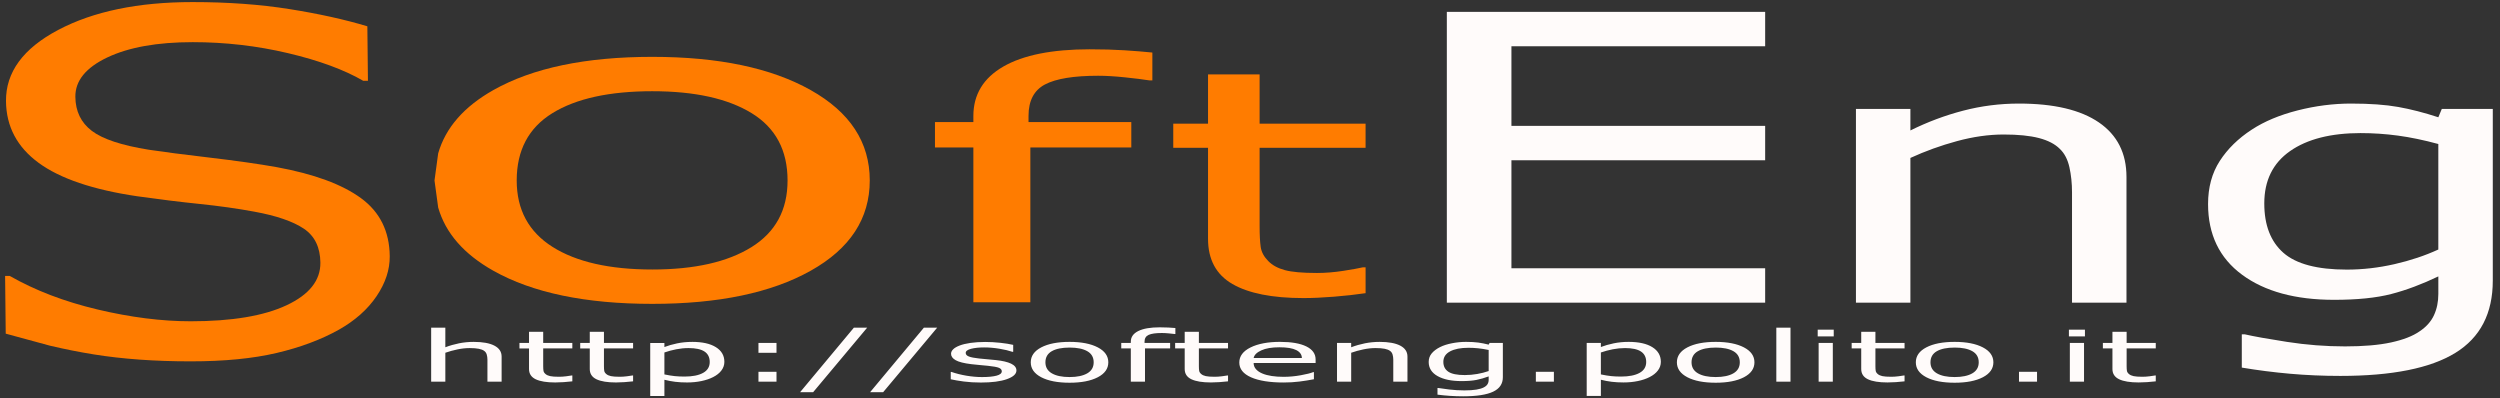
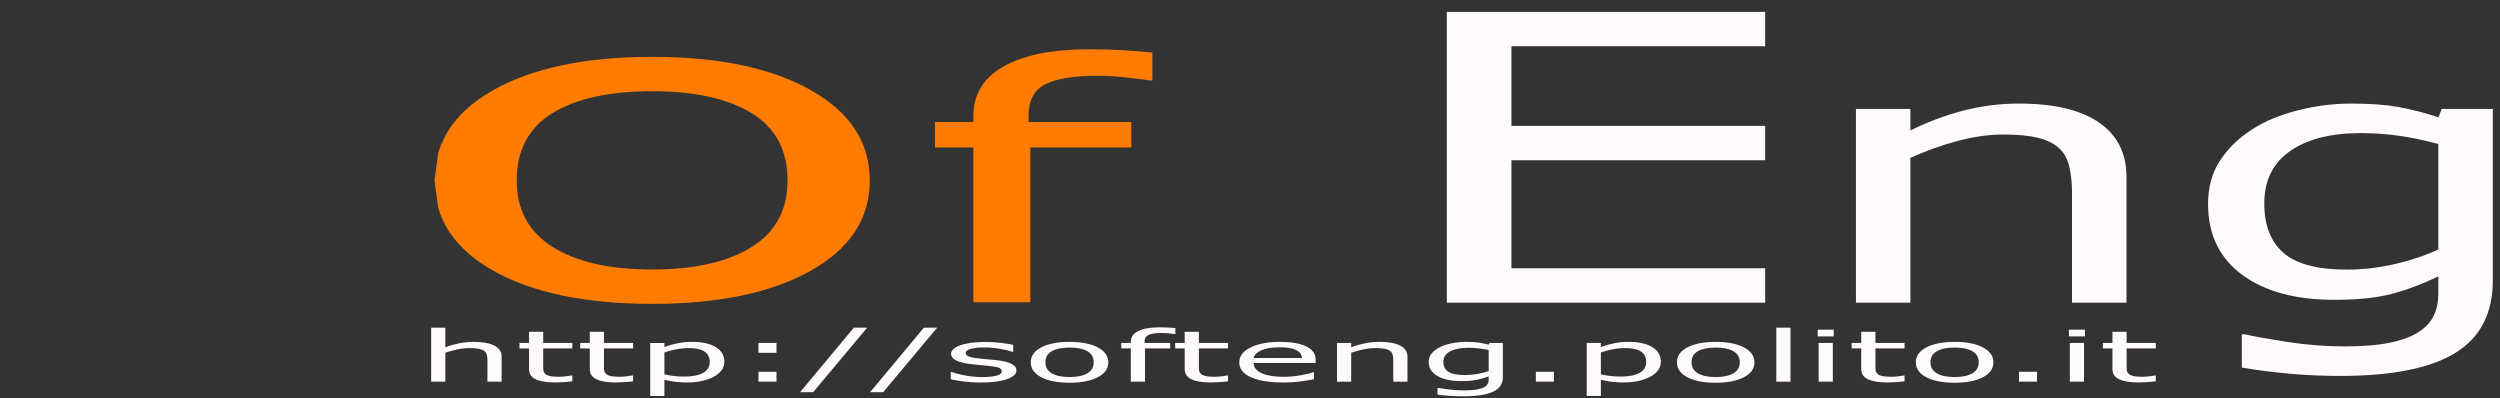
<svg xmlns="http://www.w3.org/2000/svg" xmlns:ns1="http://www.inkscape.org/namespaces/inkscape" xmlns:ns2="http://sodipodi.sourceforge.net/DTD/sodipodi-0.dtd" id="svg2" version="1.1" ns1:version="1.1.2 (b8e25be8, 2022-02-05)" xml:space="preserve" width="423.75" height="67.5" viewBox="0 0 423.75 67.5" ns2:docname="LogoSoftengDark.svg">
  <rect x="0" y="0" width="423.75" height="67.5" fill="#333333" stroke="none" />
  <defs id="defs6">
    <clipPath clipPathUnits="userSpaceOnUse" id="clipPath18">
      <path d="M 0,0 339,0 339,54 0,54 0,0 Z" id="path20" ns1:connector-curvature="0" />
    </clipPath>
  </defs>
  <ns2:namedview pagecolor="#ffffff" bordercolor="#666666" borderopacity="1" objecttolerance="10" gridtolerance="10" guidetolerance="10" ns1:pageopacity="0" ns1:pageshadow="2" ns1:window-width="1731" ns1:window-height="832" id="namedview4" showgrid="false" ns1:zoom="1.6000092" ns1:cx="277.4984" ns1:cy="33.749806" ns1:window-x="1596" ns1:window-y="380" ns1:window-maximized="0" ns1:current-layer="g14" ns1:pagecheckerboard="0" />
  <g id="g10" ns1:groupmode="layer" ns1:label="LogoSofteng" transform="matrix(1.25,0,0,-1.25,0,67.5)">
    <g id="g12" />
    <g id="g14">
      <path ns1:connector-curvature="0" id="path22" style="fill:#ffffff;fill-opacity:0;fill-rule:evenodd;stroke:none" d="M 0,54 339,54 339,0 0,0 0,54 Z" />
      <path ns1:connector-curvature="0" id="path24" style="fill:#ff7c00;fill-opacity:1;fill-rule:nonzero;stroke:none" d="m 147.799,47.315 c 1.725,0 3.279,-0.044 4.662,-0.132 1.383,-0.088 2.649,-0.19 3.799,-0.308 0,-1.258 0,-2.517 0,-3.775 -0.137,0 -0.274,0 -0.411,0 -0.849,0.135 -1.957,0.273 -3.325,0.415 -1.368,0.142 -2.573,0.213 -3.613,0.213 -3.312,0 -5.714,-0.393 -7.206,-1.178 -1.492,-0.786 -2.237,-2.206 -2.237,-4.261 0,-0.279 0,-0.558 0,-0.837 4.646,0 9.291,0 13.937,0 0,-1.151 0,-2.302 0,-3.452 -4.563,0 -9.127,0 -13.69,0 0,-6.994 0,-13.989 0,-20.983 -2.576,0 -5.151,0 -7.727,0 0,6.994 0,13.989 0,20.983 -1.736,0 -3.472,0 -5.207,0 0,1.151 0,2.302 0,3.452 1.736,0 3.472,0 5.207,0 0,0.271 0,0.542 0,0.813 0,2.915 1.355,5.152 4.066,6.712 2.711,1.56 6.626,2.34 11.746,2.34 z" />
      <path ns1:connector-curvature="0" id="path26" style="fill:#fffbfa;fill-opacity:1;fill-rule:nonzero;stroke:none" d="m 320.114,35.954 c -4.058,0 -7.252,-0.814 -9.582,-2.443 -2.33,-1.629 -3.495,-3.994 -3.495,-7.095 0,-2.945 0.864,-5.177 2.592,-6.696 1.728,-1.519 4.595,-2.279 8.6,-2.279 2.146,0 4.3,0.247 6.459,0.74 2.16,0.493 4.143,1.155 5.949,1.985 0,4.769 0,9.538 0,14.307 -1.963,0.533 -3.789,0.913 -5.478,1.14 -1.689,0.227 -3.37,0.34 -5.045,0.34 z m -1.299,4.002 c 2.54,0 4.668,-0.153 6.383,-0.459 1.715,-0.306 3.528,-0.772 5.44,-1.4 0.157,0.378 0.314,0.757 0.471,1.135 2.304,0 4.609,0 6.913,0 0,-7.758 0,-15.517 0,-23.275 0,-4.451 -1.69,-7.72 -5.07,-9.804 -3.38,-2.085 -8.581,-3.127 -15.602,-3.127 -2.332,0 -4.605,0.098 -6.819,0.294 -2.214,0.196 -4.395,0.474 -6.543,0.835 0,1.504 0,3.008 0,4.512 0.131,0 0.262,0 0.393,0 1.206,-0.277 3.119,-0.62 5.739,-1.027 2.62,-0.408 5.241,-0.612 7.862,-0.612 2.515,0 4.598,0.179 6.249,0.538 1.651,0.359 2.935,0.857 3.852,1.496 0.917,0.608 1.572,1.341 1.965,2.198 0.393,0.857 0.59,1.816 0.59,2.875 0,0.795 0,1.59 0,2.385 -2.226,-1.067 -4.353,-1.863 -6.383,-2.388 -2.029,-0.526 -4.615,-0.788 -7.757,-0.788 -5.237,0 -9.394,1.133 -12.47,3.4 -3.077,2.267 -4.615,5.463 -4.615,9.588 0,2.259 0.53,4.208 1.591,5.847 1.061,1.639 2.507,3.055 4.34,4.247 1.702,1.113 3.77,1.98 6.205,2.6 2.435,0.62 4.857,0.93 7.266,0.93 z m -45.035,0 c 4.738,0 8.351,-0.854 10.839,-2.563 2.487,-1.709 3.731,-4.171 3.731,-7.385 0,-5.683 0,-11.367 0,-17.05 -2.462,0 -4.923,0 -7.385,0 0,4.989 0,9.978 0,14.967 0,1.208 -0.118,2.341 -0.354,3.4 -0.236,1.059 -0.668,1.887 -1.296,2.483 -0.655,0.659 -1.597,1.149 -2.828,1.471 -1.23,0.322 -2.828,0.482 -4.792,0.482 -2.016,0 -4.123,-0.298 -6.322,-0.894 -2.199,-0.596 -4.307,-1.357 -6.323,-2.282 0,-6.542 0,-13.085 0,-19.627 -2.462,0 -4.923,0 -7.385,0 0,8.758 0,17.517 0,26.275 2.462,0 4.923,0 7.385,0 0,-0.974 0,-1.948 0,-2.922 2.304,1.145 4.687,2.038 7.149,2.681 2.461,0.643 4.988,0.964 7.58,0.964 z m -77.589,12.432 c 14.388,0 28.777,0 43.165,0 0,-1.555 0,-3.11 0,-4.664 -11.469,0 -22.937,0 -34.406,0 0,-3.598 0,-7.195 0,-10.793 11.469,0 22.937,0 34.406,0 0,-1.555 0,-3.11 0,-4.664 -11.469,0 -22.937,0 -34.406,0 0,-4.881 0,-9.763 0,-14.644 11.469,0 22.937,0 34.406,0 0,-1.555 0,-3.11 0,-4.664 -14.388,0 -28.777,0 -43.165,0 0,13.144 0,26.287 0,39.431 z" />
-       <path ns1:connector-curvature="0" id="path28" style="fill:#ff7c00;fill-opacity:1;fill-rule:nonzero;stroke:none" d="m 163.808,43.913 c 2.332,0 4.663,0 6.995,0 0,-2.226 0,-4.452 0,-6.679 4.79,0 9.58,0 14.37,0 0,-1.092 0,-2.184 0,-3.276 -4.79,0 -9.58,0 -14.37,0 0,-3.529 0,-7.058 0,-10.588 0,-1.22 0.049,-2.174 0.148,-2.86 0.099,-0.686 0.445,-1.328 1.038,-1.924 0.542,-0.555 1.289,-0.96 2.24,-1.217 0.951,-0.257 2.401,-0.385 4.352,-0.385 1.136,0 2.321,0.096 3.555,0.287 1.234,0.191 2.123,0.351 2.667,0.479 0.123,0 0.247,0 0.371,0 0,-1.168 0,-2.337 0,-3.505 -1.311,-0.194 -2.739,-0.353 -4.285,-0.477 -1.546,-0.125 -2.924,-0.187 -4.135,-0.187 -4.228,0 -7.443,0.637 -9.644,1.911 -2.201,1.274 -3.301,3.317 -3.301,6.128 0,4.113 0,8.225 0,12.338 -1.571,0 -3.143,0 -4.714,0 0,1.092 0,2.184 0,3.276 1.571,0 3.143,0 4.714,0 0,2.226 0,4.452 0,6.679 z" />
+       <path ns1:connector-curvature="0" id="path28" style="fill:#ff7c00;fill-opacity:1;fill-rule:nonzero;stroke:none" d="m 163.808,43.913 z" />
      <path ns1:connector-curvature="0" id="path30" style="fill:#ff7c00;fill-opacity:1;fill-rule:nonzero;stroke:none" d="m 88.458,41.631 c -5.826,0 -10.349,-0.994 -13.566,-2.983 -3.218,-1.989 -4.826,-5.028 -4.826,-9.119 0,-3.958 1.618,-6.96 4.855,-9.005 3.237,-2.045 7.749,-3.068 13.538,-3.068 5.712,0 10.195,1.013 13.451,3.04 3.256,2.026 4.883,5.037 4.883,9.033 0,4.09 -1.618,7.13 -4.855,9.119 -3.236,1.989 -7.73,2.983 -13.479,2.983 z m 0,4.66 c 8.968,0 16.123,-1.501 21.466,-4.503 5.343,-3.002 8.015,-7.088 8.015,-12.259 0,-5.17 -2.671,-9.252 -8.015,-12.244 -5.343,-2.992 -12.499,-4.489 -21.466,-4.489 -9.045,0 -16.229,1.496 -21.553,4.489 -3.993,2.244 -6.489,5.101 -7.487,8.571 -0.166,1.225 -0.333,2.449 -0.499,3.674 0,0 0,3e-5 0,3e-5 0.166,1.225 0.333,2.45 0.499,3.675 0.998,3.472 3.494,6.333 7.487,8.584 5.324,3.002 12.509,4.503 21.553,4.503 z" />
-       <path ns1:connector-curvature="0" id="path32" style="fill:#ff7c00;fill-opacity:1;fill-rule:nonzero;stroke:none" d="m 26.112,53.719 c 4.763,0 9.136,-0.316 13.117,-0.948 3.982,-0.632 7.51,-1.411 10.584,-2.337 0.026,-2.464 0.053,-4.927 0.079,-7.391 -0.212,0 -0.424,0 -0.636,0 -2.593,1.506 -5.995,2.756 -10.204,3.75 -4.209,0.994 -8.512,1.491 -12.907,1.491 -4.82,0 -8.686,-0.691 -11.596,-2.074 -2.91,-1.383 -4.354,-3.163 -4.331,-5.342 0.021,-1.958 0.764,-3.494 2.23,-4.61 1.466,-1.115 4.035,-1.968 7.708,-2.558 1.942,-0.295 4.702,-0.652 8.282,-1.073 3.58,-0.421 6.614,-0.852 9.102,-1.295 5.04,-0.926 8.842,-2.326 11.407,-4.199 2.565,-1.874 3.865,-4.494 3.901,-7.862 0.02,-1.831 -0.575,-3.641 -1.783,-5.431 C 49.856,12.051 48.153,10.536 45.954,9.294 43.544,7.947 40.73,6.895 37.51,6.137 34.291,5.379 30.408,5 25.863,5 20.984,5 16.594,5.316 12.693,5.947 10.742,6.262 8.774,6.654 6.788,7.122 4.784,7.667 2.78,8.211 0.776,8.756 0.748,11.364 0.72,13.973 0.692,16.581 c 0.212,0 0.424,0 0.636,0 3.441,-1.965 7.407,-3.481 11.898,-4.547 4.492,-1.066 8.705,-1.599 12.64,-1.599 5.57,0 9.898,0.723 12.986,2.169 3.087,1.446 4.618,3.374 4.593,5.783 -0.022,2.084 -0.773,3.621 -2.253,4.61 -1.48,0.989 -3.722,1.758 -6.727,2.305 -2.277,0.421 -4.742,0.769 -7.396,1.042 -2.654,0.274 -5.468,0.621 -8.442,1.041 C 12.619,28.27 8.157,29.78 5.241,31.916 2.325,34.053 0.849,36.837 0.813,40.268 0.771,44.204 3.133,47.431 7.901,49.946 12.668,52.462 18.738,53.719 26.112,53.719 Z" />
      <path ns1:connector-curvature="0" id="path34" style="fill:#fffbfa;fill-opacity:1;fill-rule:nonzero;stroke:none" d="m 273.776,3.583 c 0.815,0 1.631,0 2.446,0 0,-0.446 0,-0.893 0,-1.339 -0.815,0 -1.631,0 -2.446,0 0,0.446 0,0.893 0,1.339 z m -65.514,0 c 0.815,0 1.631,0 2.446,0 0,-0.446 0,-0.893 0,-1.339 -0.815,0 -1.631,0 -2.446,0 0,0.446 0,0.893 0,1.339 z m -105.415,0 c 0.815,0 1.631,0 2.446,0 0,-0.446 0,-0.893 0,-1.339 -0.815,0 -1.631,0 -2.446,0 0,0.446 0,0.893 0,1.339 z m 117.505,3.218 c -0.552,-1e-6 -1.108,-0.055 -1.667,-0.164 -0.559,-0.11 -1.094,-0.254 -1.606,-0.432 0,-0.992 0,-1.983 0,-2.975 0.546,-0.113 1.014,-0.19 1.406,-0.23 0.392,-0.041 0.837,-0.061 1.334,-0.061 1.071,1e-6 1.906,0.166 2.506,0.498 0.6,0.332 0.9,0.824 0.9,1.476 0,0.633 -0.235,1.106 -0.706,1.419 -0.47,0.313 -1.193,0.47 -2.168,0.47 z m -126.986,0 C 92.813,6.801 92.258,6.746 91.698,6.637 91.139,6.527 90.604,6.383 90.093,6.204 c 0,-0.992 0,-1.983 0,-2.975 0.546,-0.113 1.014,-0.19 1.406,-0.23 0.392,-0.041 0.837,-0.061 1.334,-0.061 1.071,1e-6 1.906,0.166 2.506,0.498 0.6,0.332 0.9,0.824 0.9,1.476 0,0.633 -0.235,1.106 -0.706,1.419 -0.47,0.313 -1.193,0.47 -2.168,0.47 z M 199.123,6.84 c -1.057,1e-6 -1.889,-0.163 -2.495,-0.488 -0.607,-0.325 -0.91,-0.798 -0.91,-1.418 0,-0.588 0.225,-1.034 0.675,-1.338 0.45,-0.304 1.196,-0.455 2.24,-0.455 0.559,0 1.12,0.049 1.682,0.148 0.562,0.099 1.079,0.231 1.549,0.397 0,0.953 0,1.906 0,2.859 -0.511,0.106 -0.987,0.182 -1.427,0.228 -0.44,0.045 -0.878,0.068 -1.314,0.068 z m 65.927,0.029 c -1.038,0 -1.844,-0.164 -2.417,-0.493 -0.573,-0.329 -0.86,-0.832 -0.86,-1.508 0,-0.655 0.288,-1.151 0.865,-1.489 0.577,-0.338 1.381,-0.507 2.412,-0.507 1.018,-1e-6 1.816,0.168 2.396,0.503 0.58,0.335 0.87,0.833 0.87,1.494 0,0.676 -0.288,1.179 -0.865,1.508 -0.577,0.329 -1.377,0.493 -2.401,0.493 z m -32.4,0 c -1.038,0 -1.844,-0.164 -2.417,-0.493 -0.573,-0.329 -0.86,-0.832 -0.86,-1.508 0,-0.655 0.288,-1.151 0.865,-1.489 0.577,-0.338 1.381,-0.507 2.412,-0.507 1.018,-1e-6 1.816,0.168 2.397,0.503 0.58,0.335 0.87,0.833 0.87,1.494 0,0.676 -0.288,1.179 -0.865,1.508 -0.577,0.329 -1.377,0.493 -2.401,0.493 z m -87.614,0 c -1.038,0 -1.844,-0.164 -2.417,-0.493 -0.573,-0.329 -0.86,-0.832 -0.86,-1.508 0,-0.655 0.288,-1.151 0.865,-1.489 0.577,-0.338 1.381,-0.507 2.412,-0.507 1.018,-1e-6 1.817,0.168 2.397,0.503 0.58,0.335 0.87,0.833 0.87,1.494 0,0.676 -0.288,1.179 -0.865,1.508 -0.577,0.329 -1.377,0.493 -2.402,0.493 z m 28.454,0.039 c -1.029,0 -1.849,-0.139 -2.459,-0.418 -0.61,-0.278 -0.956,-0.624 -1.038,-1.037 2.181,0 4.362,0 6.543,0 -0.007,0.463 -0.261,0.821 -0.762,1.075 -0.501,0.253 -1.263,0.38 -2.285,0.38 z m 107.181,0.588 c 0.641,0 1.282,0 1.923,0 0,-1.75 0,-3.5 0,-5.25 -0.641,0 -1.282,0 -1.923,0 0,1.75 0,3.5 0,5.25 z m -34.064,0 c 0.641,0 1.282,0 1.923,0 0,-1.75 0,-3.5 0,-5.25 -0.641,0 -1.282,0 -1.923,0 0,1.75 0,3.5 0,5.25 z m -143.76,0 c 0.815,0 1.631,0 2.446,0 0,-0.446 0,-0.893 0,-1.339 -0.815,0 -1.631,0 -2.446,0 0,0.446 0,0.893 0,1.339 z m 30.729,0.135 c 0.682,-1e-6 1.372,-0.038 2.071,-0.115 0.699,-0.077 1.28,-0.17 1.743,-0.28 0,-0.315 0,-0.63 0,-0.944 -0.034,0 -0.068,0 -0.102,0 -0.489,0.167 -1.083,0.309 -1.783,0.424 -0.7,0.115 -1.385,0.173 -2.058,0.173 -0.7,1e-6 -1.291,-0.062 -1.773,-0.187 C 131.191,6.576 130.95,6.391 130.95,6.145 c 0,-0.216 0.146,-0.379 0.437,-0.489 0.285,-0.11 0.746,-0.199 1.384,-0.268 0.353,-0.038 0.748,-0.075 1.185,-0.113 0.438,-0.038 0.802,-0.072 1.094,-0.103 0.888,-0.094 1.573,-0.255 2.055,-0.484 0.482,-0.232 0.723,-0.539 0.723,-0.921 0,-0.479 -0.43,-0.872 -1.29,-1.179 -0.86,-0.307 -2.035,-0.46 -3.525,-0.46 -0.843,-1e-6 -1.617,0.046 -2.321,0.139 -0.704,0.093 -1.294,0.194 -1.77,0.304 0,0.331 0,0.662 0,0.993 0.034,0 0.068,0 0.102,0 0.603,-0.212 1.274,-0.381 2.012,-0.506 0.738,-0.125 1.446,-0.188 2.124,-0.188 0.84,-1e-6 1.497,0.063 1.971,0.189 0.474,0.126 0.711,0.325 0.711,0.596 0,0.207 -0.129,0.363 -0.387,0.47 -0.258,0.106 -0.753,0.197 -1.485,0.272 -0.271,0.028 -0.626,0.061 -1.063,0.099 -0.438,0.038 -0.836,0.078 -1.196,0.122 -0.997,0.122 -1.704,0.301 -2.122,0.538 -0.417,0.236 -0.626,0.527 -0.626,0.871 0,0.216 0.097,0.42 0.291,0.611 0.194,0.191 0.489,0.362 0.885,0.512 0.382,0.147 0.867,0.264 1.457,0.35 0.59,0.086 1.249,0.129 1.978,0.129 z m 131.474,0.01 c 1.598,0 2.873,-0.248 3.825,-0.745 0.952,-0.496 1.428,-1.172 1.428,-2.027 0,-0.855 -0.476,-1.53 -1.428,-2.025 -0.952,-0.495 -2.227,-0.742 -3.825,-0.742 -1.611,0 -2.892,0.247 -3.84,0.742 -0.949,0.495 -1.423,1.17 -1.423,2.025 0,0.855 0.474,1.531 1.423,2.027 0.949,0.496 2.229,0.745 3.84,0.745 z m -32.4,0 c 1.598,0 2.873,-0.248 3.825,-0.745 0.952,-0.496 1.428,-1.172 1.428,-2.027 0,-0.855 -0.476,-1.53 -1.428,-2.025 -0.952,-0.495 -2.227,-0.742 -3.825,-0.742 -1.611,0 -2.892,0.247 -3.84,0.742 -0.949,0.495 -1.423,1.17 -1.423,2.025 0,0.855 0.474,1.531 1.423,2.027 0.949,0.496 2.229,0.745 3.84,0.745 z m -11.806,0 c 1.378,0 2.45,-0.239 3.217,-0.717 0.767,-0.478 1.151,-1.142 1.151,-1.991 0,-0.426 -0.133,-0.816 -0.399,-1.168 -0.266,-0.353 -0.641,-0.651 -1.125,-0.896 -0.45,-0.232 -0.98,-0.411 -1.591,-0.538 -0.61,-0.127 -1.256,-0.19 -1.938,-0.19 -0.593,1e-6 -1.13,0.03 -1.611,0.089 -0.481,0.06 -0.97,0.152 -1.468,0.277 0,-0.732 0,-1.465 0,-2.197 -0.641,0 -1.282,0 -1.923,0 0,2.396 0,4.791 0,7.187 0.641,0 1.282,0 1.923,0 0,-0.184 0,-0.367 0,-0.551 0.512,0.197 1.086,0.363 1.724,0.496 0.638,0.133 1.318,0.2 2.041,0.2 z m -22.059,0 c 0.662,0 1.216,-0.031 1.662,-0.092 0.447,-0.061 0.919,-0.154 1.417,-0.28 0.041,0.076 0.082,0.151 0.123,0.227 0.6,0 1.2,0 1.8,0 0,-1.55 0,-3.101 0,-4.651 0,-0.89 -0.44,-1.543 -1.32,-1.959 -0.88,-0.417 -2.235,-0.625 -4.064,-0.625 -0.607,0 -1.199,0.02 -1.776,0.059 -0.577,0.039 -1.145,0.095 -1.704,0.167 0,0.301 0,0.601 0,0.902 0.034,0 0.068,0 0.102,0 0.314,-0.055 0.812,-0.124 1.495,-0.205 0.682,-0.081 1.365,-0.122 2.047,-0.122 0.655,0 1.198,0.036 1.627,0.107 0.43,0.072 0.764,0.171 1.003,0.299 0.239,0.122 0.409,0.268 0.512,0.439 0.102,0.171 0.153,0.363 0.153,0.575 0,0.159 0,0.318 0,0.477 -0.58,-0.213 -1.134,-0.372 -1.662,-0.477 -0.528,-0.105 -1.202,-0.158 -2.02,-0.158 -1.364,1e-6 -2.446,0.226 -3.248,0.679 -0.801,0.453 -1.202,1.092 -1.202,1.916 0,0.451 0.138,0.841 0.414,1.168 0.276,0.328 0.653,0.611 1.13,0.849 0.443,0.222 0.982,0.396 1.616,0.519 0.634,0.124 1.265,0.186 1.893,0.186 z m -11.729,0 c 1.234,0 2.175,-0.171 2.823,-0.512 0.648,-0.341 0.972,-0.833 0.972,-1.476 0,-1.136 0,-2.271 0,-3.407 -0.641,0 -1.282,0 -1.923,0 0,0.997 0,1.994 0,2.991 0,0.241 -0.031,0.468 -0.092,0.679 -0.061,0.212 -0.174,0.377 -0.338,0.496 -0.171,0.132 -0.416,0.23 -0.736,0.294 -0.32,0.064 -0.736,0.096 -1.248,0.096 -0.525,-1e-6 -1.074,-0.06 -1.647,-0.179 -0.573,-0.119 -1.122,-0.271 -1.647,-0.456 0,-1.307 0,-2.615 0,-3.922 -0.641,0 -1.282,0 -1.923,0 0,1.75 0,3.5 0,5.25 0.641,0 1.282,0 1.923,0 0,-0.195 0,-0.389 0,-0.584 0.6,0.229 1.221,0.407 1.862,0.536 0.641,0.128 1.299,0.193 1.974,0.193 z m -13.466,0 c 1.538,0 2.723,-0.207 3.557,-0.62 0.833,-0.413 1.25,-1.001 1.25,-1.762 0,-0.16 0,-0.32 0,-0.479 -2.801,0 -5.603,0 -8.404,0 0,-0.322 0.105,-0.602 0.316,-0.841 0.211,-0.239 0.5,-0.435 0.868,-0.588 0.354,-0.15 0.774,-0.262 1.26,-0.337 0.486,-0.075 1.022,-0.112 1.607,-0.112 0.775,0 1.556,0.071 2.342,0.214 0.786,0.143 1.345,0.283 1.679,0.422 0.034,0 0.068,0 0.102,0 0,-0.321 0,-0.643 0,-0.964 -0.646,-0.125 -1.305,-0.231 -1.979,-0.315 -0.673,-0.085 -1.381,-0.127 -2.122,-0.127 -1.891,-1e-6 -3.366,0.235 -4.427,0.706 -1.061,0.471 -1.591,1.14 -1.591,2.007 0,0.857 0.509,1.538 1.526,2.042 1.017,0.504 2.356,0.756 4.016,0.756 z m -28.555,0 c 1.598,0 2.873,-0.248 3.825,-0.745 0.952,-0.496 1.428,-1.172 1.428,-2.027 0,-0.855 -0.476,-1.53 -1.428,-2.025 -0.952,-0.495 -2.227,-0.742 -3.825,-0.742 -1.611,0 -2.892,0.247 -3.84,0.742 -0.949,0.495 -1.423,1.17 -1.423,2.025 0,0.855 0.474,1.531 1.423,2.027 0.949,0.496 2.229,0.745 3.84,0.745 z m -51.178,0 c 1.378,0 2.45,-0.239 3.217,-0.717 0.767,-0.478 1.151,-1.142 1.151,-1.991 0,-0.426 -0.133,-0.816 -0.399,-1.168 C 97.56,3.41 97.185,3.112 96.701,2.867 96.251,2.635 95.721,2.456 95.11,2.329 94.5,2.202 93.854,2.138 93.172,2.138 c -0.593,1e-6 -1.13,0.03 -1.611,0.089 -0.481,0.06 -0.97,0.152 -1.468,0.277 0,-0.732 0,-1.465 0,-2.197 -0.641,0 -1.282,0 -1.923,0 0,2.396 0,4.791 0,7.187 0.641,0 1.282,0 1.923,0 0,-0.184 0,-0.367 0,-0.551 0.512,0.197 1.086,0.363 1.724,0.496 0.638,0.133 1.318,0.2 2.041,0.2 z m 192.591,1.368 c 0.641,0 1.282,0 1.923,0 0,-0.504 0,-1.008 0,-1.512 1.317,0 2.634,0 3.951,0 0,-0.247 0,-0.495 0,-0.742 -1.317,0 -2.634,0 -3.951,0 0,-0.799 0,-1.598 0,-2.398 0,-0.276 0.014,-0.492 0.041,-0.648 0.027,-0.155 0.122,-0.301 0.285,-0.436 0.149,-0.126 0.354,-0.218 0.616,-0.276 0.262,-0.058 0.66,-0.087 1.197,-0.087 0.312,2e-6 0.638,0.022 0.977,0.065 0.339,0.043 0.584,0.079 0.733,0.108 0.034,0 0.068,0 0.102,0 0,-0.265 0,-0.529 0,-0.794 -0.36,-0.044 -0.753,-0.08 -1.178,-0.108 -0.425,-0.028 -0.804,-0.042 -1.137,-0.042 -1.163,1e-6 -2.047,0.144 -2.652,0.433 -0.605,0.289 -0.908,0.751 -0.908,1.388 0,0.931 0,1.863 0,2.794 -0.432,0 -0.864,0 -1.296,0 0,0.247 0,0.495 0,0.742 0.432,0 0.864,0 1.296,0 0,0.504 0,1.008 0,1.512 z m -34.064,0 c 0.641,0 1.282,0 1.923,0 0,-0.504 0,-1.008 0,-1.512 1.317,0 2.634,0 3.951,0 0,-0.247 0,-0.495 0,-0.742 -1.317,0 -2.634,0 -3.951,0 0,-0.799 0,-1.598 0,-2.398 0,-0.276 0.013,-0.492 0.041,-0.648 0.027,-0.155 0.122,-0.301 0.285,-0.436 0.149,-0.126 0.354,-0.218 0.616,-0.276 0.261,-0.058 0.66,-0.087 1.197,-0.087 0.312,2e-6 0.638,0.022 0.977,0.065 0.339,0.043 0.584,0.079 0.733,0.108 0.034,0 0.068,0 0.102,0 0,-0.265 0,-0.529 0,-0.794 -0.36,-0.044 -0.753,-0.08 -1.178,-0.108 -0.425,-0.028 -0.804,-0.042 -1.137,-0.042 -1.163,1e-6 -2.047,0.144 -2.652,0.433 -0.605,0.289 -0.908,0.751 -0.908,1.388 0,0.931 0,1.863 0,2.794 -0.432,0 -0.864,0 -1.296,0 0,0.247 0,0.495 0,0.742 0.432,0 0.864,0 1.296,0 0,0.504 0,1.008 0,1.512 z m -91.738,0 c 0.641,0 1.282,0 1.923,0 0,-0.504 0,-1.008 0,-1.512 1.317,0 2.634,0 3.951,0 0,-0.247 0,-0.495 0,-0.742 -1.317,0 -2.634,0 -3.951,0 0,-0.799 0,-1.598 0,-2.398 0,-0.276 0.014,-0.492 0.041,-0.648 0.027,-0.155 0.122,-0.301 0.285,-0.436 0.149,-0.126 0.354,-0.218 0.616,-0.276 0.262,-0.058 0.66,-0.087 1.197,-0.087 0.312,2e-6 0.638,0.022 0.978,0.065 0.339,0.043 0.584,0.079 0.733,0.108 0.034,0 0.068,0 0.102,0 0,-0.265 0,-0.529 0,-0.794 -0.36,-0.044 -0.753,-0.08 -1.178,-0.108 -0.425,-0.028 -0.804,-0.042 -1.137,-0.042 -1.163,1e-6 -2.046,0.144 -2.652,0.433 -0.605,0.289 -0.908,0.751 -0.908,1.388 0,0.931 0,1.863 0,2.794 -0.432,0 -0.864,0 -1.296,0 0,0.247 0,0.495 0,0.742 0.432,0 0.864,0 1.296,0 0,0.504 0,1.008 0,1.512 z m -80.673,0 c 0.641,0 1.282,0 1.923,0 0,-0.504 0,-1.008 0,-1.512 1.317,0 2.634,0 3.951,0 0,-0.247 0,-0.495 0,-0.742 -1.317,0 -2.634,0 -3.951,0 0,-0.799 0,-1.598 0,-2.398 0,-0.276 0.014,-0.492 0.041,-0.648 0.027,-0.155 0.122,-0.301 0.285,-0.436 0.149,-0.126 0.354,-0.218 0.616,-0.276 0.261,-0.058 0.66,-0.087 1.197,-0.087 0.312,2e-6 0.638,0.022 0.978,0.065 0.339,0.043 0.584,0.079 0.733,0.108 0.034,0 0.068,0 0.102,0 0,-0.265 0,-0.529 0,-0.794 C 85.488,2.245 85.095,2.209 84.67,2.181 84.245,2.153 83.866,2.138 83.533,2.138 c -1.163,1e-6 -2.047,0.144 -2.652,0.433 -0.605,0.289 -0.908,0.751 -0.908,1.388 0,0.931 0,1.863 0,2.794 -0.432,0 -0.864,0 -1.296,0 0,0.247 0,0.495 0,0.742 0.432,0 0.864,0 1.296,0 0,0.504 0,1.008 0,1.512 z m -8.238,0 c 0.641,0 1.282,0 1.923,0 0,-0.504 0,-1.008 0,-1.512 1.317,0 2.634,0 3.951,0 0,-0.247 0,-0.495 0,-0.742 -1.317,0 -2.634,0 -3.951,0 0,-0.799 0,-1.598 0,-2.398 0,-0.276 0.014,-0.492 0.041,-0.648 0.027,-0.155 0.122,-0.301 0.285,-0.436 0.149,-0.126 0.354,-0.218 0.616,-0.276 0.261,-0.058 0.66,-0.087 1.197,-0.087 0.312,2e-6 0.638,0.022 0.978,0.065 0.339,0.043 0.584,0.079 0.733,0.108 0.034,0 0.068,0 0.102,0 0,-0.265 0,-0.529 0,-0.794 C 77.25,2.245 76.857,2.209 76.432,2.181 76.007,2.153 75.628,2.138 75.295,2.138 c -1.163,1e-6 -2.047,0.144 -2.652,0.433 -0.605,0.289 -0.908,0.751 -0.908,1.388 0,0.931 0,1.863 0,2.794 -0.432,0 -0.864,0 -1.296,0 0,0.247 0,0.495 0,0.742 0.432,0 0.864,0 1.296,0 0,0.504 0,1.008 0,1.512 z M 280.544,9.296 c 0.725,0 1.449,0 2.174,0 0,-0.305 0,-0.61 0,-0.915 -0.725,0 -1.449,0 -2.174,0 0,0.305 0,0.61 0,0.915 z m -34.064,0 c 0.725,0 1.45,0 2.174,0 0,-0.305 0,-0.61 0,-0.915 -0.725,0 -1.45,0 -2.174,0 0,0.305 0,0.61 0,0.915 z m -5.611,0.27 c 0.641,0 1.282,0 1.923,0 0,-2.441 0,-4.881 0,-7.322 -0.641,0 -1.282,0 -1.923,0 0,2.441 0,4.881 0,7.322 z m -115.591,0 c 0.601,0 1.201,0 1.802,0 -2.442,-2.916 -4.883,-5.832 -7.325,-8.747 -0.59,0 -1.179,0 -1.769,0 2.431,2.916 4.861,5.832 7.292,8.747 z m -9.493,0 c 0.601,0 1.202,0 1.802,0 -2.442,-2.916 -4.883,-5.832 -7.325,-8.747 -0.59,0 -1.179,0 -1.769,0 2.431,2.916 4.861,5.832 7.292,8.747 z m -57.32,0 c 0.641,0 1.282,0 1.923,0 0,-0.885 0,-1.77 0,-2.655 0.6,0.229 1.221,0.407 1.862,0.536 0.641,0.128 1.299,0.193 1.974,0.193 1.234,0 2.175,-0.171 2.823,-0.512 0.648,-0.341 0.972,-0.833 0.972,-1.476 0,-1.136 0,-2.271 0,-3.407 -0.641,0 -1.282,0 -1.923,0 0,0.997 0,1.994 0,2.991 0,0.241 -0.031,0.468 -0.092,0.679 -0.061,0.212 -0.174,0.377 -0.337,0.496 -0.171,0.132 -0.416,0.23 -0.736,0.294 -0.32,0.064 -0.736,0.096 -1.248,0.096 -0.525,-1e-6 -1.074,-0.06 -1.647,-0.179 C 61.462,6.503 60.913,6.351 60.388,6.166 c 0,-1.307 0,-2.615 0,-3.922 -0.641,0 -1.282,0 -1.923,0 0,2.441 0,4.881 0,7.322 z m 98.81,0.048 c 0.429,0 0.816,-0.009 1.16,-0.028 0.344,-0.019 0.659,-0.041 0.946,-0.066 0,-0.27 0,-0.541 0,-0.811 -0.034,0 -0.068,0 -0.102,0 -0.211,0.029 -0.487,0.059 -0.828,0.089 -0.341,0.031 -0.64,0.046 -0.899,0.046 -0.825,-10e-7 -1.422,-0.084 -1.794,-0.253 -0.371,-0.169 -0.557,-0.474 -0.557,-0.916 0,-0.06 0,-0.12 0,-0.18 1.156,0 2.313,0 3.469,0 0,-0.247 0,-0.495 0,-0.742 -1.136,0 -2.272,0 -3.408,0 0,-1.503 0,-3.006 0,-4.509 -0.641,0 -1.282,0 -1.923,0 0,1.503 0,3.006 0,4.509 -0.432,0 -0.864,0 -1.296,0 0,0.247 0,0.495 0,0.742 0.432,0 0.864,0 1.296,0 0,0.058 0,0.116 0,0.175 0,0.626 0.337,1.107 1.012,1.442 0.675,0.335 1.649,0.503 2.924,0.503 z" />
    </g>
  </g>
</svg>